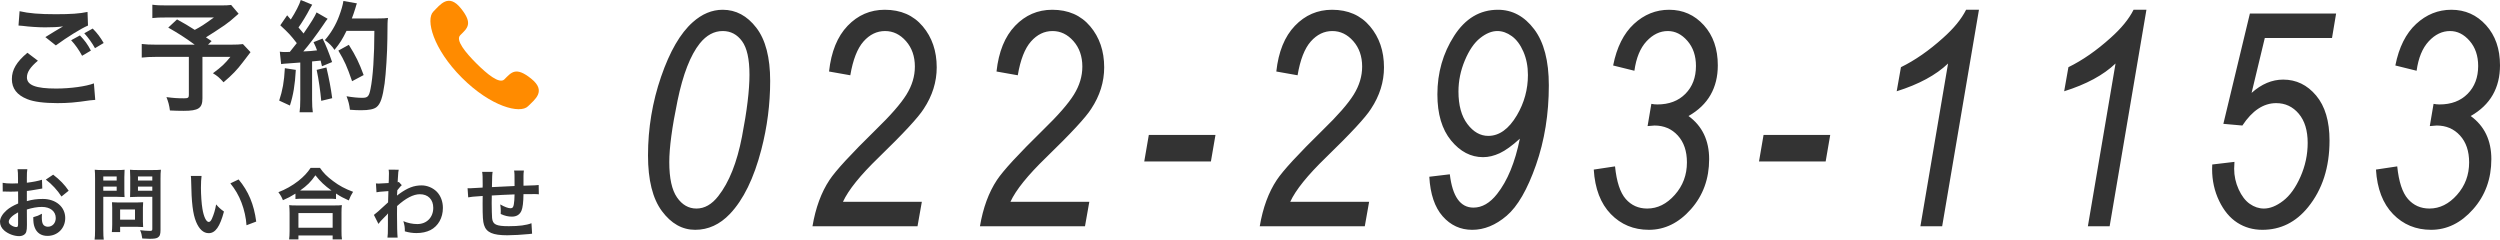
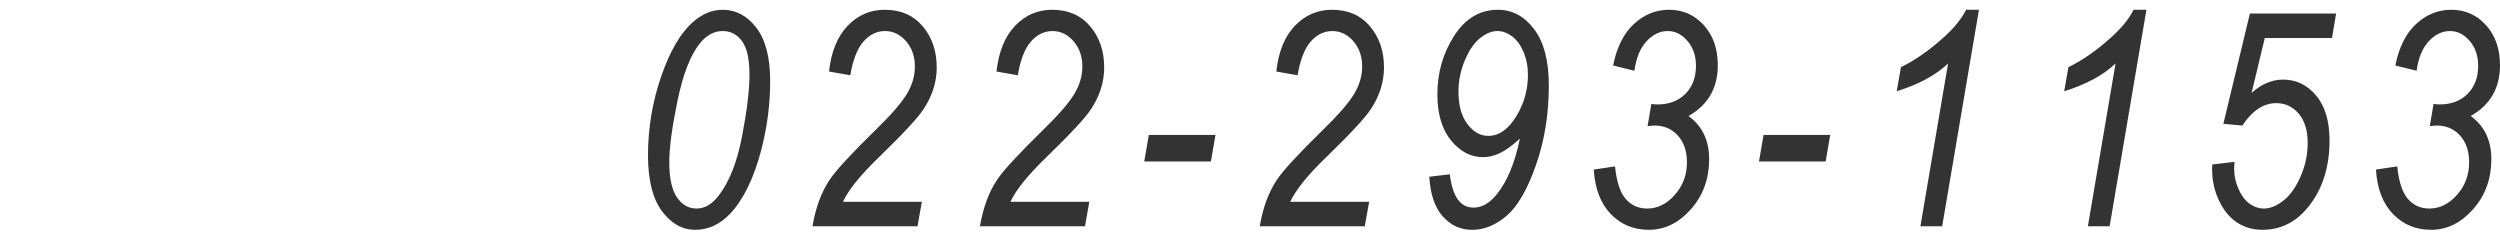
<svg xmlns="http://www.w3.org/2000/svg" version="1.1" id="レイヤー_1" width="415.035" height="39.774" viewBox="117.048 372.458 415.035 39.774" overflow="visible" enable-background="new 117.048 372.458 415.035 39.774" xml:space="preserve">
  <g>
    <g>
      <g>
-         <path fill="#333333" d="M132.638,386.298c-1.28,0.5-3.9,0.86-6.28,0.86c-3.38,0-4.84-0.56-4.84-1.86c0-0.86,0.56-1.7,1.82-2.76     l-1.74-1.32c-1.8,1.5-2.58,2.82-2.58,4.36c0,1.56,0.84,2.66,2.56,3.34c1.061,0.44,2.82,0.66,5,0.66c1.721,0,3-0.1,5.4-0.46     c0.42-0.04,0.54-0.06,0.88-0.08L132.638,386.298z M124.518,376.998c1.26,0,2.12-0.04,3-0.16c-0.92,0.54-1.899,1.12-2.94,1.78     l1.74,1.38c1.98-1.44,4.141-2.78,5.34-3.3l-0.08-2.26c-1.319,0.28-2.739,0.38-5.279,0.38c-2.68,0-4.46-0.14-6-0.5l-0.18,2.38     c0.279,0.02,0.34,0.02,0.739,0.06C121.838,376.898,123.498,376.998,124.518,376.998z M132.818,380.458l1.44-0.86     c-0.521-0.9-1.04-1.62-1.82-2.4l-1.399,0.78C131.738,378.758,132.318,379.558,132.818,380.458z M128.858,379.138     c0.7,0.76,1.28,1.58,1.82,2.58l1.46-0.86c-0.58-1.1-1.02-1.68-1.82-2.52L128.858,379.138z M150.657,388.778v-6.88h4.641     c-0.9,1.12-1.42,1.62-2.9,2.72c0.74,0.44,1.12,0.78,1.76,1.5c1.48-1.26,2.24-2.06,3.181-3.3c0.84-1.12,1.28-1.68,1.3-1.7     l-1.26-1.34c-0.42,0.06-1.061,0.1-2.221,0.1h-3.58l0.601-0.6c-0.48-0.32-0.5-0.34-0.94-0.62c1.04-0.64,1.881-1.2,3.101-2.02     c0.859-0.62,0.979-0.72,2.319-1.9l-1.239-1.46c-0.48,0.06-0.841,0.08-1.721,0.08h-8.899c-1.16,0-1.76-0.02-2.46-0.12v2.22     c0.68-0.08,1.14-0.1,2.42-0.1h7.8c-1.74,1.26-2.16,1.52-3.18,2.06c-1.181-0.74-1.62-1.02-2.94-1.74l-1.46,1.36     c1.68,0.96,2.7,1.6,4.4,2.84h-6.181c-1.3,0-1.979-0.04-2.62-0.12v2.26c0.7-0.08,1.4-0.12,2.521-0.12h5.3v6.34     c0,0.44-0.14,0.54-0.8,0.54c-1.021,0-1.72-0.04-2.92-0.2c0.32,0.8,0.46,1.34,0.58,2.22c0.62,0.04,1.62,0.06,2.28,0.06     C149.998,390.858,150.657,390.418,150.657,388.778z M180.898,386.318c0.221-1.64,0.44-5.12,0.46-7.4     c0.021-2.84,0.021-2.84,0.101-3.48c-0.44,0.06-0.801,0.08-1.641,0.08h-4.359c0.239-0.62,0.319-0.86,0.58-1.68     c0.159-0.56,0.159-0.56,0.26-0.82l-2.24-0.4c-0.1,0.66-0.34,1.52-0.72,2.52c-0.521,1.42-1.36,2.84-2.36,3.98     c0.74,0.54,1.2,1,1.6,1.62c0.94-1.16,1.28-1.72,2-3.16h4.62c0,4.16-0.239,7.7-0.64,9.64c-0.24,1.24-0.46,1.48-1.36,1.48     c-0.699,0-1.6-0.08-2.62-0.26c0.32,0.86,0.461,1.36,0.561,2.24c0.72,0.06,1.34,0.08,1.86,0.08c1.3,0,2.1-0.16,2.56-0.52     C180.218,389.718,180.577,388.618,180.898,386.318z M170.378,389.198l1.819-0.44c-0.22-1.68-0.54-3.34-0.96-5.1l-1.619,0.4     C169.958,385.638,170.238,387.658,170.378,389.198z M164.358,381.098c-0.399,0-0.56-0.02-0.859-0.06l0.22,2.06     c0.38-0.06,0.439-0.06,1.3-0.12c0.4-0.04,1.021-0.08,1.88-0.14v6.12c0,1-0.04,1.54-0.12,2.14h2.2c-0.08-0.6-0.12-1.14-0.12-2.14     v-6.3c0.36-0.02,0.82-0.08,1.42-0.14c0.08,0.32,0.12,0.48,0.221,0.94l1.68-0.7c-0.521-1.54-1.06-2.88-1.58-3.9l-1.5,0.6     c0.32,0.66,0.4,0.86,0.58,1.36c-1.021,0.12-1.101,0.12-2.28,0.18c0.86-0.98,2.26-2.84,3.38-4.5c0.341-0.5,0.46-0.7,0.66-0.92     l-1.84-1.06c-0.28,0.66-0.86,1.62-2.16,3.5c-0.28-0.36-0.5-0.6-0.84-1c0.5-0.68,1.4-2.14,1.86-3.06c0.22-0.4,0.3-0.54,0.42-0.72     l-1.9-0.78c-0.2,0.72-0.9,2.08-1.66,3.24c-0.199-0.24-0.319-0.36-0.6-0.7l-1.141,1.66c1.461,1.36,1.66,1.58,2.74,2.96     c-0.399,0.52-0.479,0.62-1.16,1.46C164.698,381.098,164.498,381.098,164.358,381.098z M177.418,384.918     c-0.761-2.06-1.28-3.14-2.46-5.02l-1.74,0.96c1.04,1.74,1.439,2.64,2.28,5.08L177.418,384.918z M166.157,384.058l-1.819-0.28     c-0.12,2.28-0.38,3.66-0.94,5.38l1.78,0.82C165.738,388.238,166.018,386.558,166.157,384.058z M125.875,401.455l-1.223,0.819     c1.001,0.754,1.95,1.781,2.601,2.808l1.195-0.962C127.76,403.106,127.006,402.326,125.875,401.455z M124.159,405.485     c-0.949,0-1.769,0.104-2.652,0.364v-1.69c0.494-0.052,0.754-0.091,1.183-0.169c0.897-0.156,1.145-0.195,1.378-0.234l-0.052-1.456     c-0.663,0.208-1.534,0.377-2.509,0.494v-0.832c0-0.728,0.013-1.001,0.078-1.417h-1.625c0.064,0.416,0.078,0.754,0.078,1.495     v0.858c-0.144,0-0.208,0-0.521,0.013c-0.182,0.013-0.325,0.013-0.455,0.013c-0.688,0-1.209-0.039-1.573-0.117l0.014,1.456     c0.117-0.013,0.221-0.013,0.272-0.013c0.039,0,0.156,0,0.325,0.013c0.156,0,0.521,0.013,0.715,0.013c0.325,0,0.507,0,0.702-0.013     c0.429-0.026,0.429-0.026,0.533-0.026l0.013,2.002c-0.857,0.364-1.43,0.702-1.897,1.105c-0.716,0.624-1.118,1.313-1.118,1.924     c0,0.559,0.247,1.066,0.715,1.469c0.65,0.559,1.638,0.923,2.457,0.923c0.611,0,1.079-0.299,1.196-0.754     c0.077-0.26,0.104-0.572,0.104-1.105l-0.013-2.561c0.923-0.286,1.716-0.429,2.496-0.429c1.391,0,2.301,0.728,2.301,1.846     c0,0.832-0.546,1.443-1.313,1.443c-0.364,0-0.677-0.169-0.819-0.442c-0.13-0.247-0.183-0.598-0.183-1.144     c0-0.208,0-0.325,0.026-0.572c-0.559,0.299-0.78,0.39-1.443,0.572c0,0.793,0.053,1.222,0.222,1.664     c0.338,0.936,1.079,1.443,2.132,1.443c1.69,0,2.951-1.274,2.951-2.964C127.877,406.811,126.33,405.485,124.159,405.485z      M120.051,409.606c0,0.429-0.065,0.546-0.286,0.546c-0.247,0-0.572-0.104-0.832-0.286c-0.299-0.182-0.429-0.377-0.429-0.598     c0-0.468,0.571-1.04,1.547-1.56V409.606z M134.195,405.134h2.34c0.43,0,0.885,0.013,1.196,0.039     c-0.025-0.286-0.039-0.585-0.039-1.17v-2.145c0-0.507,0.014-0.806,0.039-1.222c-0.351,0.04-0.649,0.052-1.326,0.052h-2.301     c-0.624,0-0.923-0.013-1.326-0.052c0.039,0.417,0.053,0.78,0.053,1.469v8.515c0,0.806-0.026,1.222-0.078,1.612h1.521     c-0.052-0.338-0.078-0.819-0.078-1.599V405.134z M134.195,401.754h2.224v0.676h-2.224V401.754z M134.195,403.431h2.224v0.689     h-2.224V403.431z M140.773,409.268v-2.34c0-0.377,0.014-0.637,0.039-0.897c-0.272,0.026-0.598,0.039-1.001,0.039H136.6     c-0.377,0-0.676-0.013-0.962-0.039c0.026,0.273,0.039,0.559,0.039,0.91v2.782c0,0.494-0.026,0.897-0.065,1.261h1.378v-0.871     h2.899c0.377,0,0.65,0.013,0.923,0.039C140.786,409.905,140.773,409.645,140.773,409.268z M139.46,408.93h-2.471v-1.703h2.471     V408.93z M139.954,400.688c-0.65,0-0.937-0.013-1.326-0.052c0.025,0.377,0.039,0.728,0.039,1.222v2.145     c0,0.559-0.014,0.819-0.026,1.17c0.286-0.026,0.754-0.039,1.183-0.039h2.51v5.317c0,0.286-0.065,0.338-0.43,0.338     c-0.429,0-1.053-0.052-1.599-0.117c0.208,0.481,0.272,0.754,0.364,1.378c0.857,0.052,1.001,0.052,1.209,0.052     c0.754,0,1.104-0.052,1.365-0.208c0.338-0.208,0.454-0.546,0.454-1.261v-8.542c0-0.637,0.014-1.027,0.065-1.456     c-0.403,0.04-0.715,0.052-1.339,0.052H139.954z M142.333,404.12h-2.379v-0.689h2.379V404.12z M142.333,402.43h-2.379v-0.676     h2.379V402.43z M155.294,402.898c0.779,0.962,1.403,2.015,1.846,3.198c0.455,1.183,0.754,2.535,0.832,3.757l1.612-0.611     c-0.377-2.86-1.287-5.031-2.925-6.994L155.294,402.898z M152.928,406.395c-0.144,0.871-0.377,1.651-0.689,2.353     c-0.155,0.364-0.338,0.559-0.532,0.559c-0.416,0-0.832-0.832-1.054-2.184c-0.143-0.793-0.247-2.353-0.247-3.484     c0-0.858,0.039-1.495,0.104-1.976h-1.781c0.039,0.286,0.039,0.377,0.052,0.832c0.053,3.601,0.286,5.486,0.819,6.786     c0.521,1.248,1.222,1.885,2.093,1.885c1.105,0,1.859-1.053,2.535-3.588C153.591,407.11,153.383,406.915,152.928,406.395z      M170.166,400.324h-1.548c-0.532,0.806-1.144,1.456-2.041,2.171c-1,0.78-2.105,1.404-3.314,1.872     c0.377,0.507,0.533,0.78,0.754,1.326c0.897-0.39,1.235-0.572,2.08-1.092v0.897c0.338-0.039,0.702-0.052,1.118-0.052h4.446     c0.52,0,0.845,0.013,1.17,0.052v-0.91c0.793,0.52,1.195,0.728,2.119,1.144c0.246-0.637,0.377-0.884,0.715-1.43     c-1.326-0.494-2.302-1.014-3.315-1.781C171.31,401.741,170.725,401.156,170.166,400.324z M166.864,404.094     c1.196-0.858,1.769-1.417,2.548-2.535c0.819,1.04,1.534,1.716,2.679,2.535H166.864z M173.741,407.799     c0-0.559,0.013-0.923,0.064-1.287c-0.299,0.039-0.611,0.052-1.131,0.052h-6.5c-0.521,0-0.832-0.013-1.118-0.052     c0.039,0.377,0.065,0.754,0.065,1.287v3.029c0,0.572-0.026,0.962-0.078,1.378h1.547v-0.663h5.681v0.663h1.547     c-0.064-0.403-0.077-0.767-0.077-1.365V407.799z M172.272,410.269h-5.681v-2.444h5.681V410.269z M187.04,403.236     c-1.274,0-2.327,0.403-3.744,1.43c-0.169,0.117-0.26,0.195-0.313,0.247l-0.025,0.013c0.013-0.039,0.025-0.325,0.052-0.884     c0.468-0.585,0.559-0.689,0.741-0.845l-0.494-0.533c-0.065,0.039-0.091,0.039-0.182,0.065c0-0.13,0-0.13,0-0.234     c0.025-0.364,0.025-0.364,0.038-0.611c0.053-0.897,0.053-0.91,0.13-1.249l-1.677-0.013c0.039,0.26,0.052,0.364,0.052,0.572v0.13     c0,0.117-0.013,0.299-0.013,0.546c0,0.468-0.013,0.637-0.039,0.975c-0.728,0.052-1.442,0.091-1.677,0.091     c-0.117,0-0.221-0.013-0.429-0.026l0.091,1.469c0.403-0.078,0.403-0.078,1.976-0.195c-0.025,1.066-0.025,1.079-0.052,1.872     c-1.547,1.43-2.054,1.872-2.353,2.08l0.754,1.495c0.169-0.26,0.532-0.663,1.001-1.118c0.39-0.377,0.48-0.481,0.572-0.611h0.025     c-0.025,0.26-0.025,0.403-0.025,0.767v1.157c0,1.313-0.014,1.69-0.078,2.08h1.689c-0.064-0.572-0.104-2.028-0.104-3.887     l0.013-1.352c1.43-1.3,2.704-1.963,3.783-1.963c1.364,0,2.223,0.871,2.223,2.262c0,1.586-1.092,2.691-2.651,2.691     c-0.78,0-1.587-0.169-2.314-0.481c0.208,0.715,0.247,1.001,0.247,1.69c0.663,0.195,1.273,0.286,1.937,0.286     c0.885,0,1.651-0.169,2.314-0.494c1.287-0.663,2.066-2.041,2.066-3.679c0-1.053-0.351-2.002-1-2.678     C188.925,403.639,187.976,403.236,187.04,403.236z M202.029,408.423c0.768,0,1.301-0.325,1.586-0.975     c0.208-0.468,0.325-1.443,0.338-2.756c0.611,0,1.353-0.013,1.808-0.013c0.325,0,0.442,0,0.741,0.039l-0.026-1.547     c-0.429,0.052-0.429,0.052-2.522,0.117v-1.625c0-0.325,0.014-0.481,0.065-0.897h-1.625c0.078,0.507,0.078,0.507,0.078,2.574     c-1.937,0.091-1.937,0.091-3.757,0.182c0.039-2.054,0.039-2.054,0.117-2.535h-1.742c0.078,0.468,0.091,0.832,0.091,2.21     c0,0.078,0,0.195-0.013,0.403c-1.287,0.078-2.002,0.117-2.119,0.117c-0.065,0-0.195,0-0.377-0.013l0.104,1.521     c0.585-0.104,0.585-0.104,2.405-0.234c-0.013,1.014-0.013,1.066-0.013,1.261c0,2.236,0.052,2.964,0.233,3.549     c0.391,1.248,1.443,1.716,3.874,1.716c0.858,0,2.574-0.091,3.523-0.195c0.441-0.052,0.441-0.052,0.585-0.065l-0.104-1.742     c-0.845,0.338-2.066,0.494-3.757,0.494c-2.119,0-2.678-0.273-2.782-1.365c-0.025-0.26-0.064-1.677-0.064-2.353v-0.273     c0.013-0.689,0.013-0.689,0.013-0.754v-0.351c1.808-0.104,1.808-0.104,3.783-0.182c-0.013,0.728-0.052,1.248-0.117,1.625     c-0.078,0.507-0.221,0.676-0.559,0.676c-0.391,0-1.001-0.234-1.703-0.637c0.064,0.468,0.091,0.715,0.091,1.066     c0,0.182,0,0.26-0.013,0.52C200.846,408.293,201.418,408.423,202.029,408.423z" />
-       </g>
+         </g>
    </g>
-     <path fill="#FF8B00" d="M196.119,382.969c-1.782-1.781-3.484-3.845-2.669-4.66c1.167-1.167,2.184-1.887,0.116-4.46   c-2.069-2.573-3.448-0.597-4.579,0.534c-1.305,1.306-0.068,6.17,4.739,10.979c4.809,4.807,9.673,6.045,10.979,4.738   c1.131-1.131,3.107-2.51,0.533-4.578c-2.572-2.068-3.292-1.052-4.46,0.115C199.963,386.453,197.901,384.75,196.119,382.969z" />
  </g>
  <g>
    <g>
      <path fill="#333333" d="M237.025,374.079c-1.773,0-3.434,0.691-4.979,2.074c-2.051,1.822-3.8,4.836-5.248,9.042    c-1.448,4.206-2.172,8.561-2.172,13.067c0,4.084,0.769,7.163,2.307,9.237c1.537,2.074,3.38,3.111,5.527,3.111    c2.164,0,4.084-0.878,5.76-2.636c2.246-2.358,3.986-5.922,5.223-10.688c0.977-3.758,1.465-7.556,1.465-11.396    c0-3.888-0.766-6.829-2.295-8.822C241.084,375.076,239.22,374.079,237.025,374.079z M240.226,395.151    c-0.829,4.293-2.137,7.578-3.925,9.855c-1.073,1.383-2.284,2.073-3.633,2.073c-1.301,0-2.378-0.618-3.231-1.854    c-0.854-1.235-1.279-3.188-1.279-5.854c0-2.391,0.455-5.786,1.365-10.186c0.91-4.399,2.146-7.574,3.706-9.526    c1.105-1.366,2.373-2.049,3.804-2.049c1.316,0,2.385,0.562,3.206,1.684s1.231,2.976,1.231,5.562    C241.47,387.426,241.055,390.858,240.226,395.151z M263.934,374.079c-2.409,0-4.465,0.887-6.166,2.66s-2.731,4.304-3.089,7.59    l3.531,0.625c0.438-2.586,1.169-4.457,2.192-5.611c1.022-1.155,2.217-1.732,3.581-1.732c1.332,0,2.488,0.558,3.471,1.672    c0.982,1.115,1.475,2.526,1.475,4.234c0,1.595-0.467,3.145-1.4,4.649c-0.934,1.506-2.644,3.463-5.129,5.871    c-4.075,3.989-6.625,6.757-7.646,8.303c-1.364,2.055-2.305,4.613-2.824,7.677h17.438l0.719-4.063h-13.094    c0.896-1.951,2.877-4.409,5.945-7.374c4.096-3.973,6.584-6.657,7.462-8.055c1.437-2.174,2.155-4.468,2.155-6.885    c0-2.708-0.773-4.979-2.32-6.812S266.588,374.079,263.934,374.079z M291.737,374.079c-2.409,0-4.465,0.887-6.166,2.66    s-2.731,4.304-3.089,7.59l3.531,0.625c0.438-2.586,1.169-4.457,2.192-5.611c1.022-1.155,2.217-1.732,3.581-1.732    c1.331,0,2.488,0.558,3.471,1.672c0.982,1.115,1.475,2.526,1.475,4.234c0,1.595-0.468,3.145-1.401,4.649    c-0.934,1.506-2.643,3.463-5.128,5.871c-4.075,3.989-6.625,6.757-7.647,8.303c-1.362,2.055-2.304,4.613-2.823,7.677h17.438    l0.719-4.063h-13.094c0.896-1.951,2.877-4.409,5.944-7.374c4.097-3.973,6.585-6.657,7.463-8.055    c1.436-2.174,2.154-4.468,2.154-6.885c0-2.708-0.773-4.979-2.32-6.812C296.49,374.996,294.39,374.079,291.737,374.079z     M307.009,399.267h11.066l0.758-4.406h-11.066L307.009,399.267z M338.187,374.079c-2.408,0-4.465,0.887-6.166,2.66    s-2.73,4.304-3.088,7.59l3.531,0.625c0.438-2.586,1.168-4.457,2.191-5.611s2.217-1.732,3.582-1.732    c1.33,0,2.488,0.558,3.471,1.672c0.982,1.115,1.475,2.526,1.475,4.234c0,1.595-0.469,3.145-1.402,4.649    c-0.934,1.506-2.643,3.463-5.127,5.871c-4.076,3.989-6.625,6.757-7.648,8.303c-1.363,2.055-2.305,4.613-2.822,7.677h17.438    l0.719-4.063h-13.094c0.895-1.951,2.877-4.409,5.943-7.374c4.098-3.973,6.586-6.657,7.463-8.055    c1.438-2.174,2.156-4.468,2.156-6.885c0-2.708-0.773-4.979-2.32-6.812S340.841,374.079,338.187,374.079z M365.728,374.079    c-2.994,0-5.418,1.444-7.273,4.331s-2.781,6.127-2.781,9.721c0,3.253,0.756,5.803,2.27,7.648c1.512,1.846,3.285,2.769,5.318,2.769    c0.895,0,1.814-0.219,2.758-0.657s2.059-1.242,3.344-2.411c-0.797,3.937-2.055,6.995-3.777,9.175    c-1.188,1.512-2.496,2.269-3.926,2.269c-2.178,0-3.486-1.844-3.924-5.531l-3.406,0.406c0.162,2.881,0.902,5.069,2.221,6.567    c1.318,1.496,2.953,2.245,4.906,2.245c1.984,0,3.889-0.776,5.711-2.331c1.822-1.553,3.445-4.359,4.869-8.418    s2.137-8.473,2.137-13.239c0-4.067-0.814-7.174-2.441-9.322S368.103,374.079,365.728,374.079z M368.874,391.599    c-1.348,2.278-2.934,3.418-4.754,3.418c-1.316,0-2.471-0.655-3.461-1.966c-0.992-1.31-1.486-3.111-1.486-5.407    c0-1.758,0.354-3.479,1.061-5.163s1.551-2.917,2.535-3.699c0.982-0.781,1.938-1.172,2.863-1.172c0.813,0,1.609,0.281,2.389,0.842    c0.781,0.562,1.424,1.42,1.928,2.576s0.756,2.449,0.756,3.881C370.704,387.302,370.093,389.532,368.874,391.599z M394.148,374.079    c-2.197,0-4.145,0.785-5.846,2.355c-1.699,1.57-2.85,3.868-3.451,6.895l3.531,0.875c0.293-2.133,0.965-3.765,2.016-4.896    c1.051-1.131,2.229-1.697,3.533-1.697c1.223,0,2.307,0.544,3.252,1.633s1.418,2.478,1.418,4.168c0,1.901-0.584,3.441-1.75,4.619    c-1.164,1.178-2.719,1.767-4.662,1.767c-0.324,0-0.654-0.032-0.994-0.098l-0.625,3.691c0.568-0.063,0.949-0.094,1.145-0.094    c1.576,0,2.867,0.554,3.875,1.659s1.512,2.594,1.512,4.463c0,2.082-0.672,3.879-2.016,5.391c-1.342,1.513-2.867,2.269-4.576,2.269    c-1.449,0-2.637-0.528-3.564-1.585s-1.521-2.862-1.781-5.415l-3.531,0.531c0.195,3.179,1.139,5.64,2.83,7.384    s3.799,2.616,6.32,2.616c2.635,0,4.961-1.139,6.979-3.417c2.018-2.277,3.027-5.053,3.027-8.322c0-1.546-0.287-2.916-0.857-4.113    c-0.57-1.195-1.428-2.208-2.568-3.038c1.629-0.927,2.846-2.094,3.652-3.501s1.211-3.046,1.211-4.917    c0-2.732-0.773-4.953-2.318-6.661C398.361,374.933,396.441,374.079,394.148,374.079z M409.066,399.267h11.066l0.758-4.406h-11.068    L409.066,399.267z M439.632,378.747c-2.334,2.102-4.668,3.723-7,4.863l-0.707,4c3.682-1.154,6.523-2.691,8.529-4.611    l-4.592,27.017h3.613l6.107-35.938h-2.135C442.683,375.611,441.409,377.167,439.632,378.747z M467.435,378.747    c-2.334,2.102-4.668,3.723-7,4.863l-0.707,4c3.682-1.154,6.523-2.691,8.529-4.611l-4.592,27.017h3.613l6.107-35.938h-2.135    C470.486,375.611,469.212,377.167,467.435,378.747z M486.156,393.017l3.156,0.281c1.637-2.479,3.51-3.719,5.617-3.719    c1.506,0,2.754,0.585,3.744,1.755c0.988,1.17,1.482,2.787,1.482,4.85c0,1.934-0.396,3.803-1.191,5.606s-1.75,3.136-2.869,3.997    c-1.117,0.861-2.188,1.292-3.209,1.292c-0.826,0-1.609-0.26-2.346-0.78c-0.738-0.52-1.354-1.323-1.848-2.412    s-0.742-2.227-0.742-3.412l0.049-1.146l-3.688,0.438l-0.023,0.757c0,1.906,0.389,3.668,1.17,5.288s1.785,2.825,3.014,3.614    c1.227,0.789,2.613,1.185,4.16,1.185c3.025,0,5.553-1.253,7.586-3.758c2.375-2.928,3.563-6.612,3.563-11.054    c0-3.221-0.74-5.713-2.221-7.479c-1.482-1.765-3.305-2.647-5.469-2.647c-1.855,0-3.604,0.736-5.248,2.208l2.193-9.115h11.158    l0.68-4.063h-14.313L486.156,393.017z M530.874,388.219c0.807-1.407,1.209-3.046,1.209-4.917c0-2.732-0.773-4.953-2.318-6.661    s-3.465-2.562-5.76-2.562c-2.195,0-4.145,0.785-5.844,2.355c-1.701,1.57-2.852,3.868-3.453,6.895l3.531,0.875    c0.293-2.133,0.965-3.765,2.018-4.896c1.051-1.131,2.229-1.697,3.531-1.697c1.223,0,2.307,0.544,3.252,1.633    s1.418,2.478,1.418,4.168c0,1.901-0.582,3.441-1.748,4.619c-1.166,1.178-2.721,1.767-4.662,1.767    c-0.324,0-0.656-0.032-0.996-0.098l-0.625,3.691c0.568-0.063,0.951-0.094,1.146-0.094c1.574,0,2.867,0.554,3.873,1.659    c1.008,1.105,1.512,2.594,1.512,4.463c0,2.082-0.672,3.879-2.014,5.391c-1.344,1.513-2.869,2.269-4.578,2.269    c-1.447,0-2.637-0.528-3.564-1.585s-1.521-2.862-1.781-5.415l-3.531,0.531c0.195,3.179,1.139,5.64,2.83,7.384    c1.693,1.744,3.799,2.616,6.32,2.616c2.637,0,4.963-1.139,6.98-3.417c2.018-2.277,3.025-5.053,3.025-8.322    c0-1.546-0.285-2.916-0.855-4.113c-0.572-1.195-1.428-2.208-2.57-3.038C528.849,390.793,530.068,389.626,530.874,388.219z" />
    </g>
  </g>
</svg>